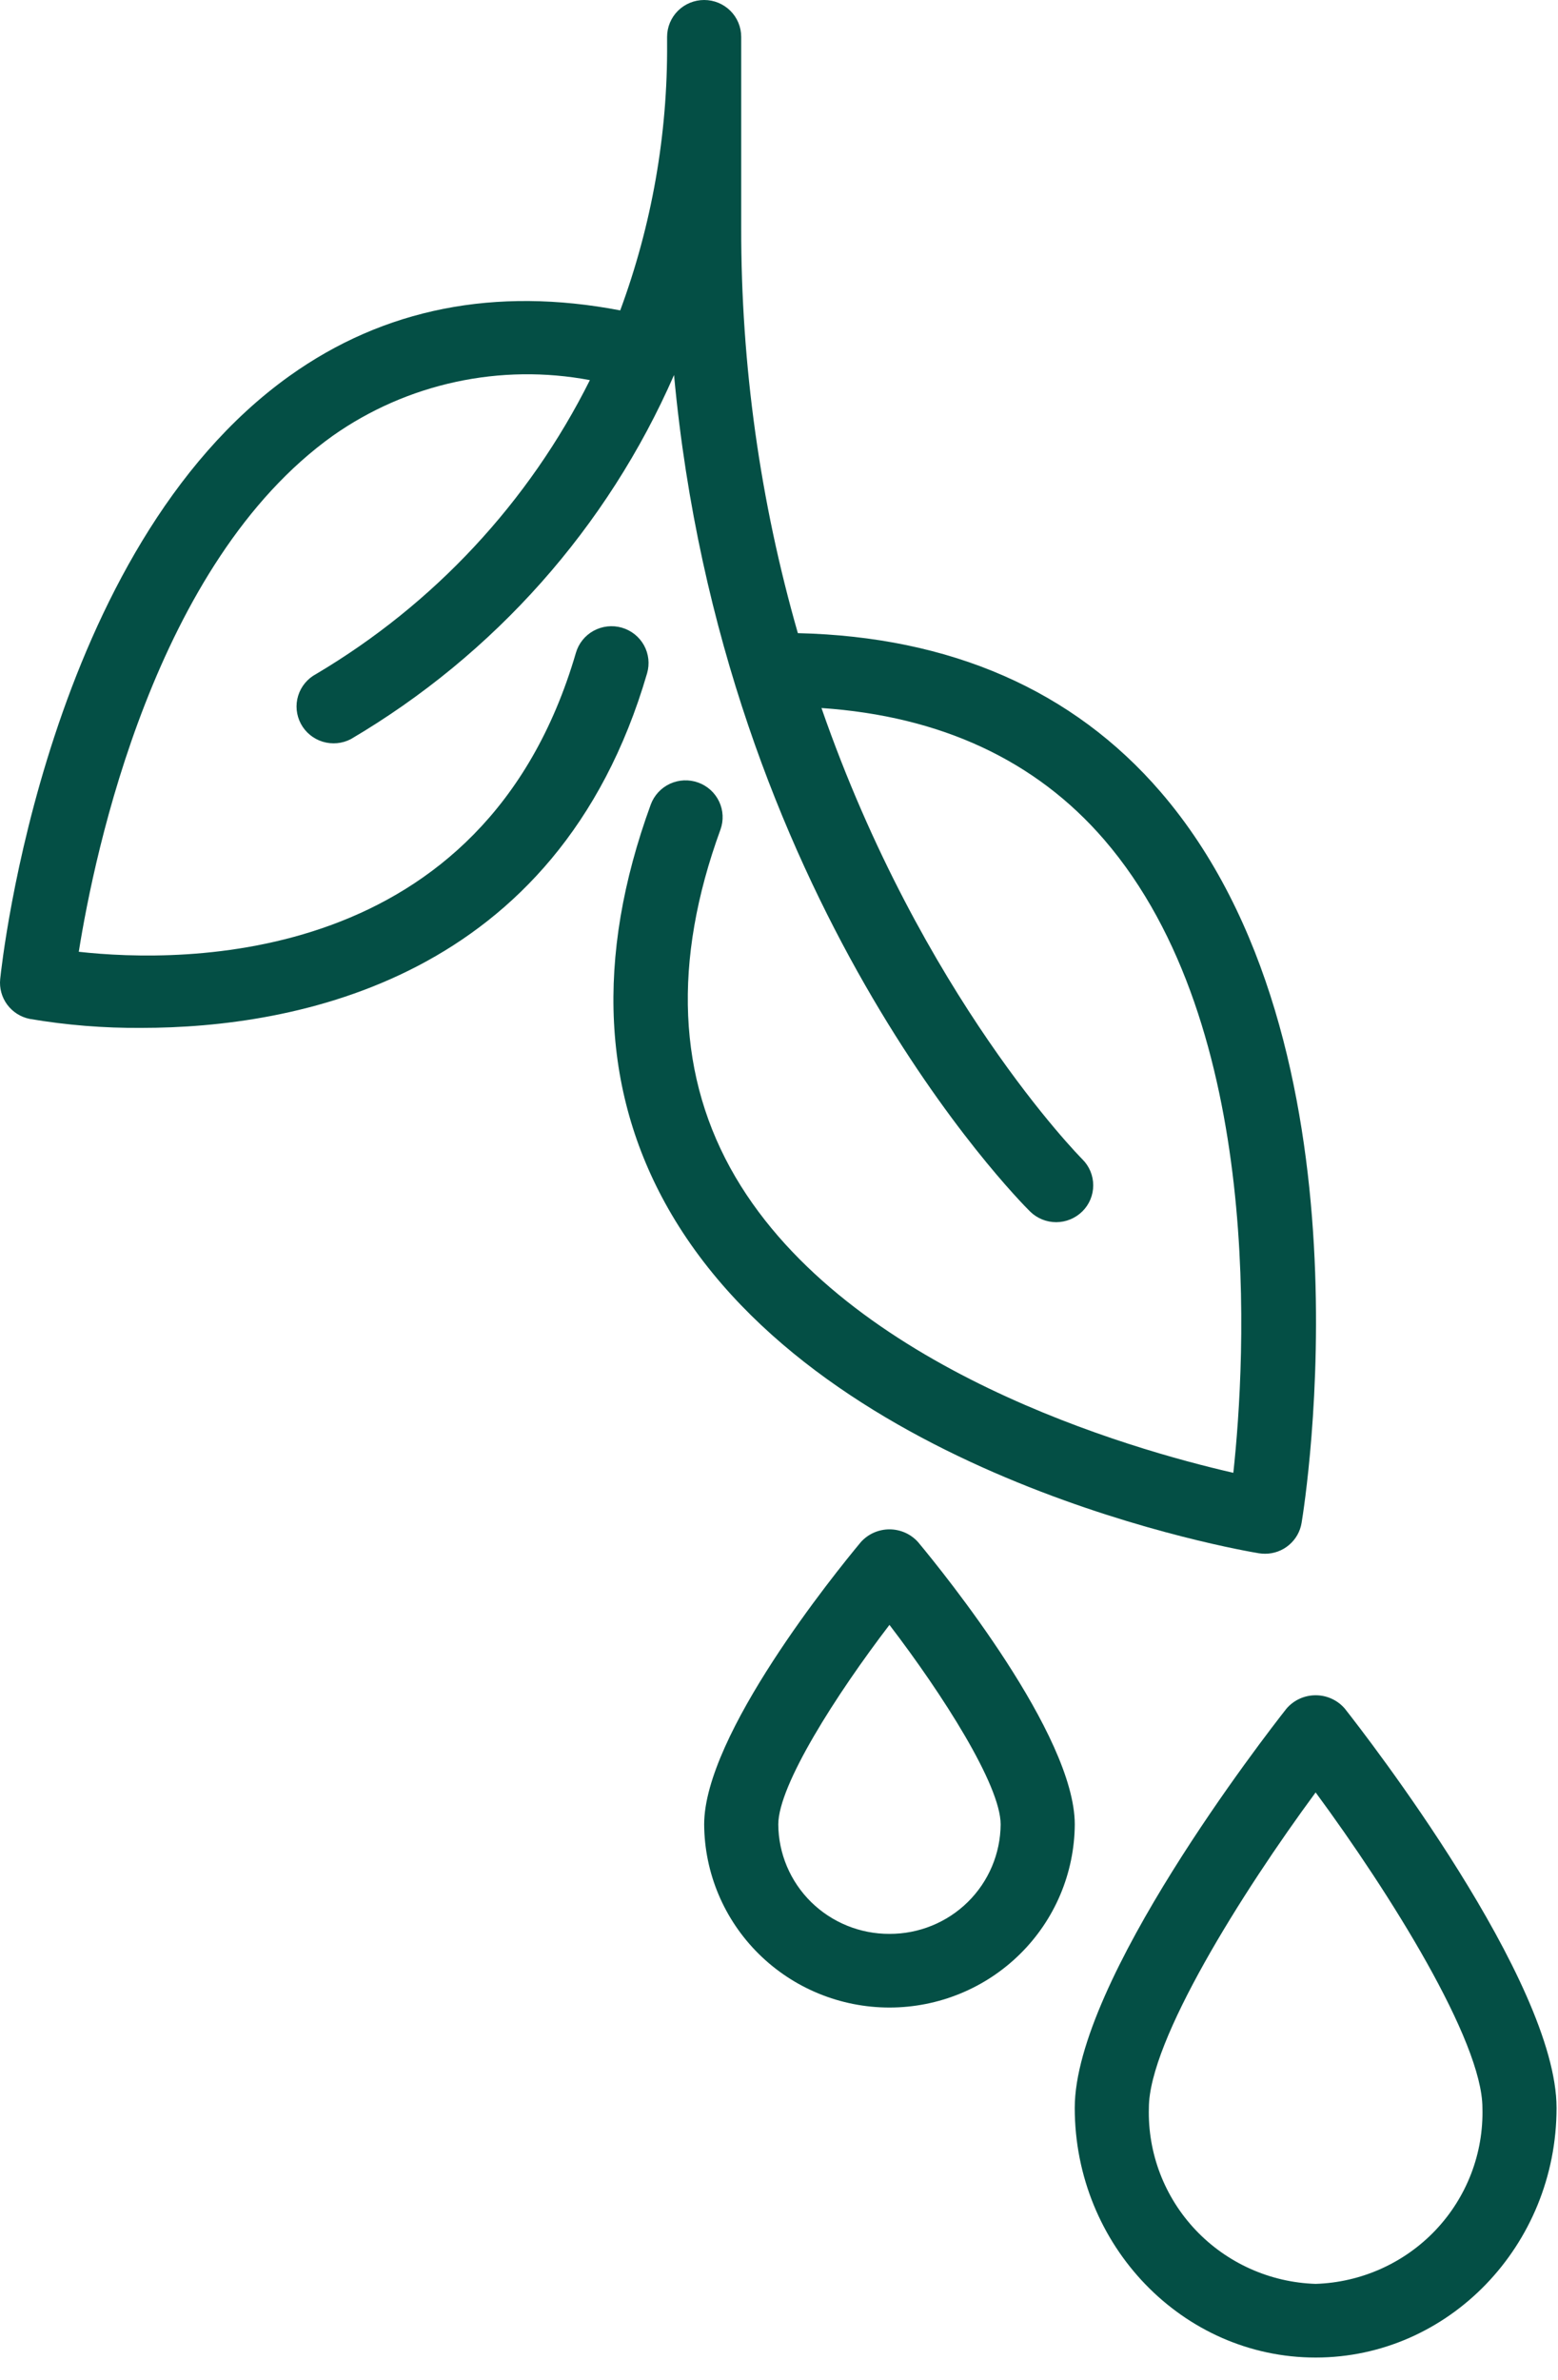
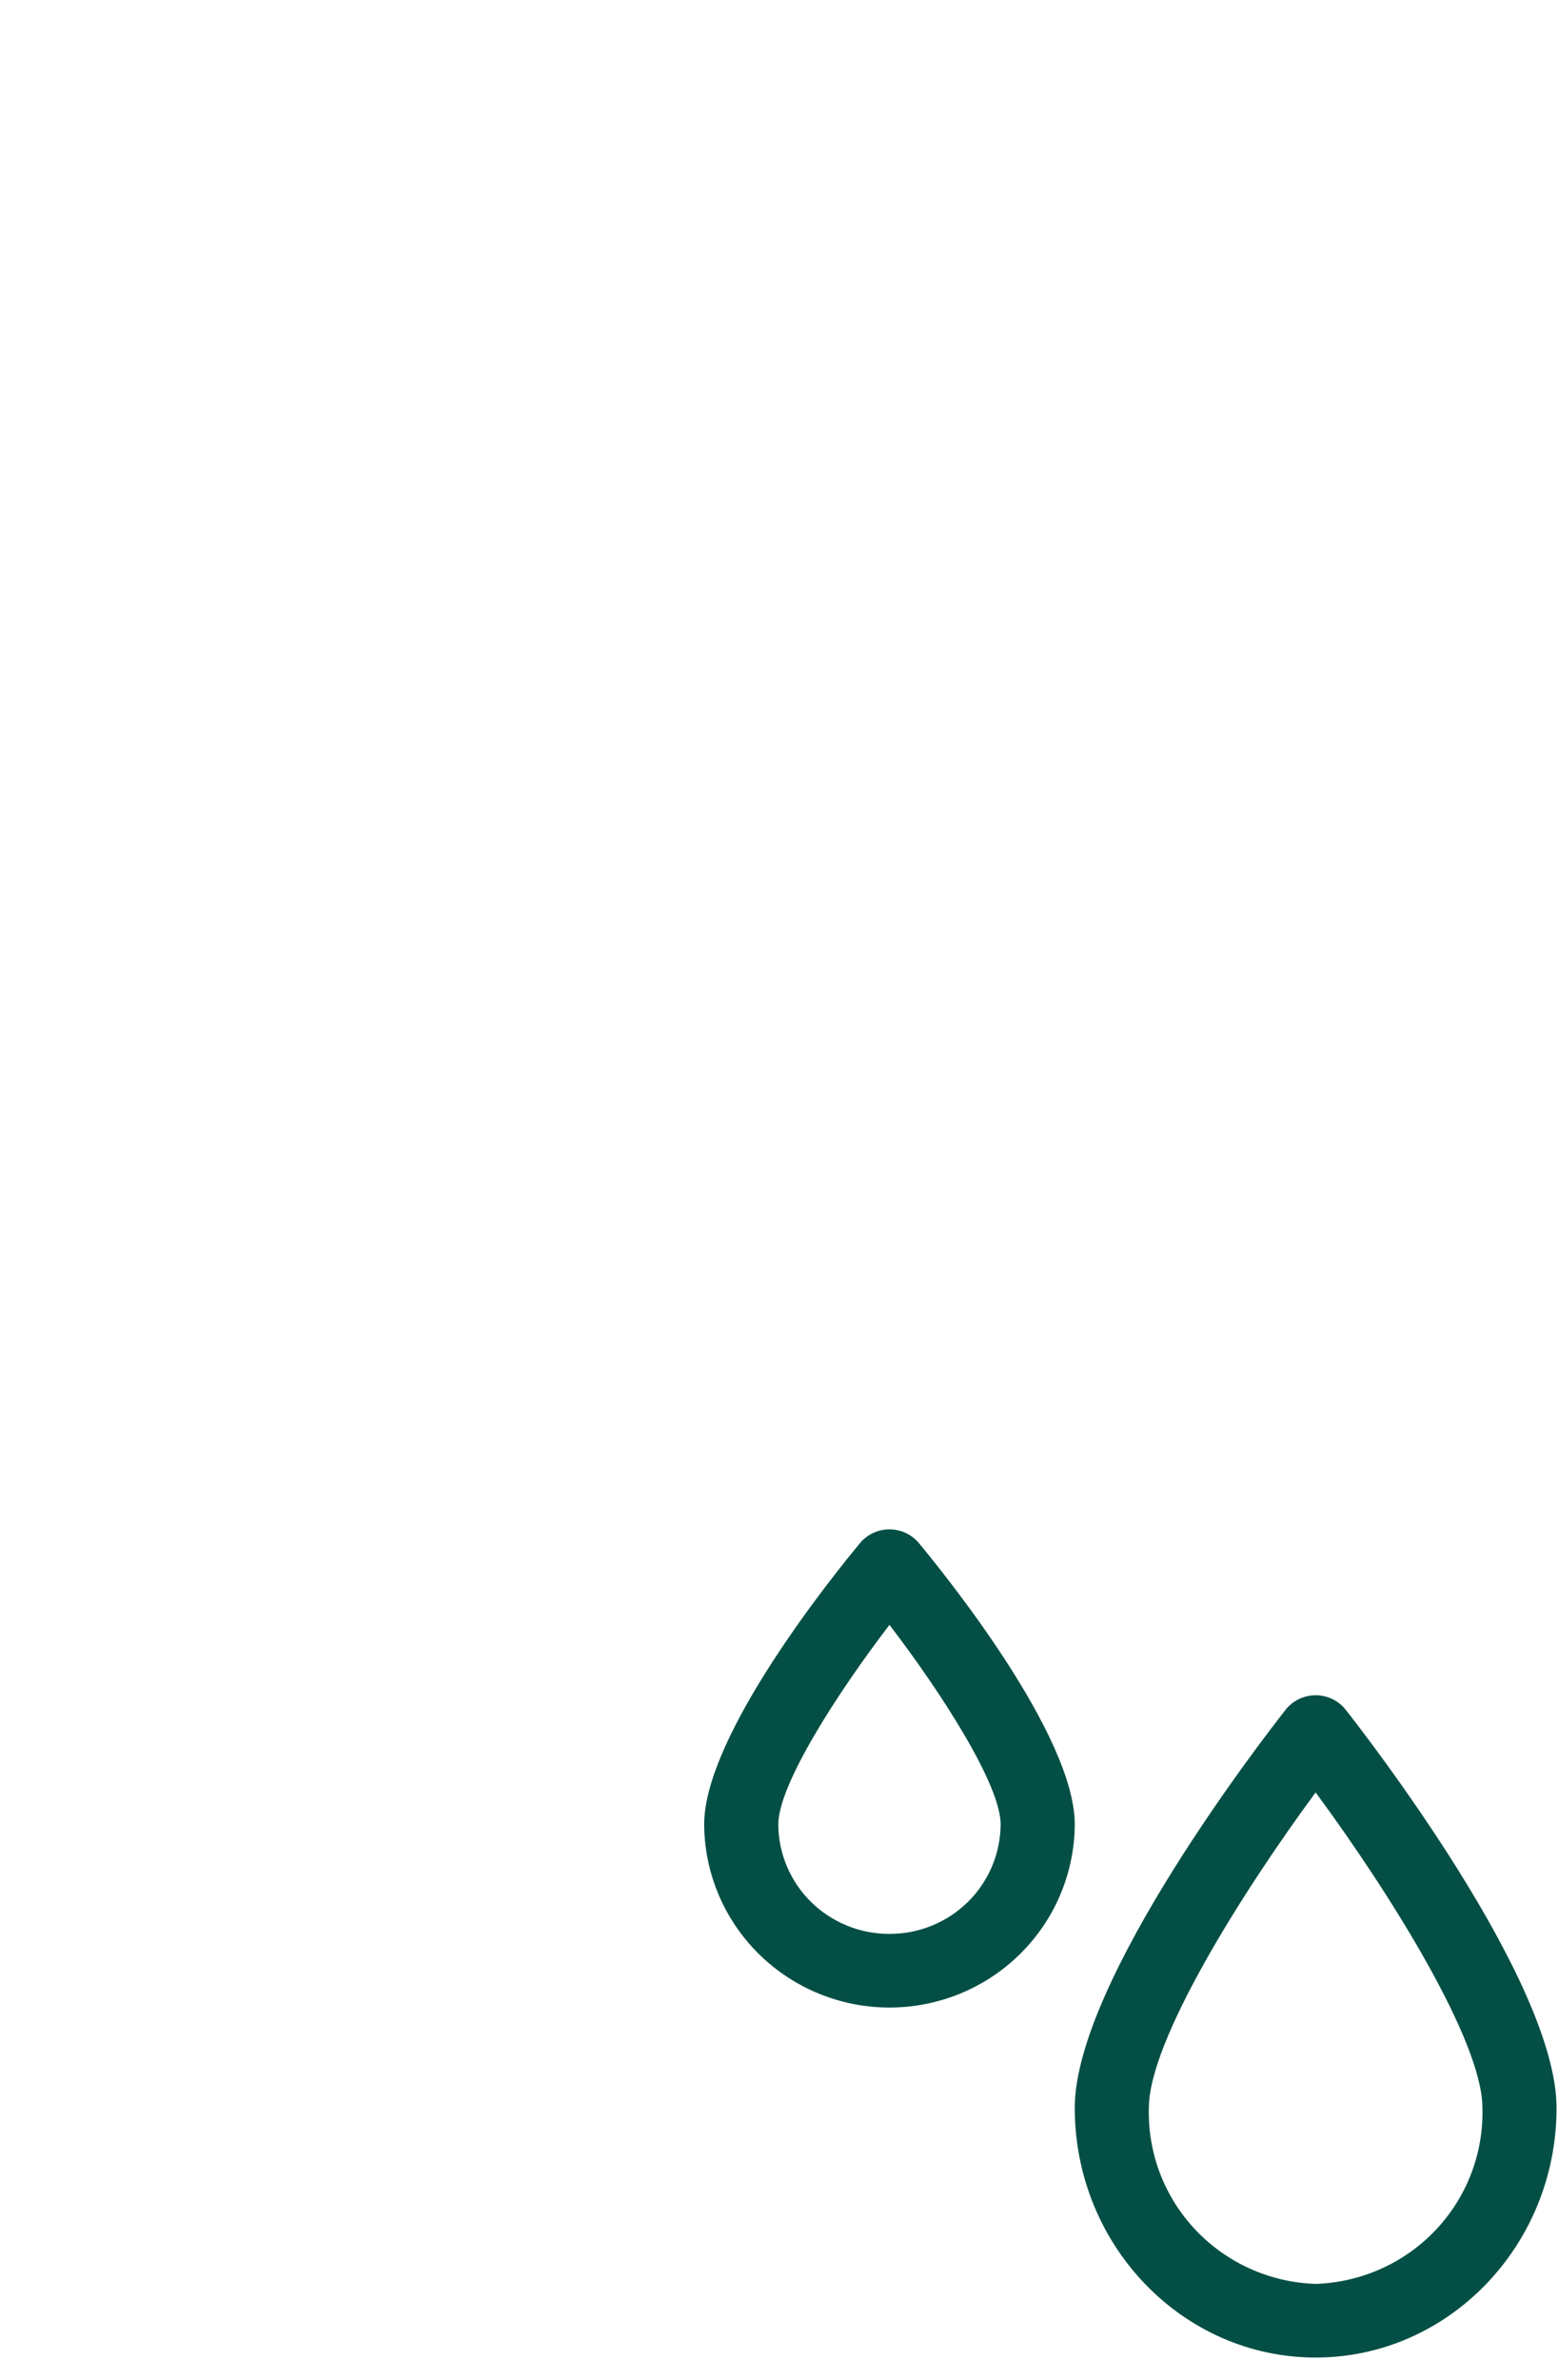
<svg xmlns="http://www.w3.org/2000/svg" width="57" height="87" viewBox="0 0 57 87" fill="none">
-   <path d="M46.061 56.783C46.134 56.794 46.209 56.8 46.283 56.8C46.604 56.8 46.915 56.687 47.159 56.48C47.404 56.274 47.567 55.988 47.619 55.673C47.737 54.963 50.417 38.187 42.465 28.954C39.259 25.232 34.776 23.276 29.19 23.146C27.807 18.325 27.11 13.336 27.117 8.323V1.347C27.117 0.989 26.975 0.647 26.72 0.394C26.466 0.142 26.121 0 25.762 0C25.402 0 25.057 0.142 24.803 0.394C24.549 0.647 24.406 0.989 24.406 1.347V1.59C24.428 4.918 23.847 8.223 22.691 11.347C18.117 10.472 14.05 11.274 10.592 13.743C1.715 20.085 0.073 35.153 0.007 35.791C-0.027 36.123 0.064 36.456 0.263 36.725C0.462 36.994 0.754 37.18 1.083 37.247C2.435 37.477 3.805 37.587 5.177 37.576C10.746 37.576 20.391 35.862 23.674 24.613C23.774 24.27 23.733 23.902 23.56 23.589C23.386 23.276 23.095 23.045 22.749 22.945C22.404 22.846 22.033 22.887 21.718 23.059C21.403 23.231 21.17 23.521 21.07 23.864C17.704 35.398 6.653 35.213 2.882 34.794C3.465 31.14 5.668 20.579 12.176 15.93C13.525 14.98 15.054 14.311 16.67 13.962C18.286 13.612 19.956 13.59 21.581 13.896C19.351 18.358 15.874 22.087 11.567 24.639C11.25 24.807 11.013 25.093 10.908 25.434C10.803 25.775 10.839 26.143 11.007 26.458C11.175 26.773 11.462 27.009 11.805 27.114C12.148 27.219 12.52 27.185 12.837 27.019C18.089 23.927 22.227 19.27 24.66 13.709C26.436 32.908 37.187 43.795 37.685 44.288C37.94 44.539 38.284 44.679 38.643 44.679C39.002 44.678 39.346 44.535 39.6 44.283C39.854 44.031 39.996 43.689 39.996 43.332C39.996 42.975 39.854 42.633 39.6 42.381C39.515 42.297 33.717 36.43 30.054 25.883C34.417 26.18 37.894 27.793 40.4 30.7C46.298 37.541 45.567 49.733 45.122 53.841C41.378 52.986 31.042 50.053 26.909 43.033C24.783 39.42 24.598 35.146 26.358 30.328C26.479 29.993 26.462 29.623 26.309 29.301C26.157 28.979 25.882 28.73 25.545 28.608C25.207 28.486 24.836 28.502 24.51 28.652C24.185 28.803 23.933 29.075 23.809 29.409C21.759 35.018 22.016 40.062 24.573 44.4C30.287 54.097 45.419 56.677 46.061 56.783Z" fill="#044F45" />
  <path d="M47.066 62.462C46.273 63.468 39.32 72.429 39.32 77.057C39.32 82.089 43.274 86.184 48.133 86.184C52.993 86.184 56.947 82.089 56.947 77.057C56.947 72.429 49.994 63.468 49.201 62.462C49.07 62.309 48.906 62.185 48.721 62.101C48.537 62.016 48.337 61.973 48.133 61.973C47.931 61.973 47.73 62.016 47.545 62.101C47.361 62.185 47.197 62.309 47.066 62.462ZM48.133 83.491C46.467 83.438 44.889 82.731 43.745 81.525C42.602 80.319 41.986 78.713 42.032 77.057C42.032 74.606 45.429 69.191 48.133 65.525C50.838 69.191 54.235 74.606 54.235 77.057C54.281 78.713 53.665 80.319 52.522 81.525C51.378 82.731 49.8 83.438 48.133 83.491Z" fill="#044F45" />
  <path d="M33.586 56.372C33.454 56.226 33.293 56.109 33.113 56.029C32.933 55.95 32.738 55.908 32.541 55.908C32.344 55.908 32.149 55.95 31.969 56.029C31.789 56.109 31.628 56.226 31.496 56.372C30.539 57.521 25.762 63.421 25.762 66.694C25.772 68.473 26.491 70.176 27.761 71.43C29.031 72.685 30.75 73.389 32.541 73.389C34.333 73.389 36.051 72.685 37.321 71.43C38.592 70.176 39.31 68.473 39.321 66.694C39.32 63.421 34.543 57.521 33.586 56.372ZM32.541 70.696C31.468 70.7 30.437 70.281 29.674 69.531C28.912 68.78 28.48 67.76 28.474 66.694C28.474 65.259 30.601 61.936 32.541 59.4C34.481 61.934 36.609 65.257 36.609 66.694C36.602 67.76 36.171 68.78 35.408 69.531C34.646 70.281 33.614 70.7 32.541 70.696Z" fill="#044F45" />
</svg>